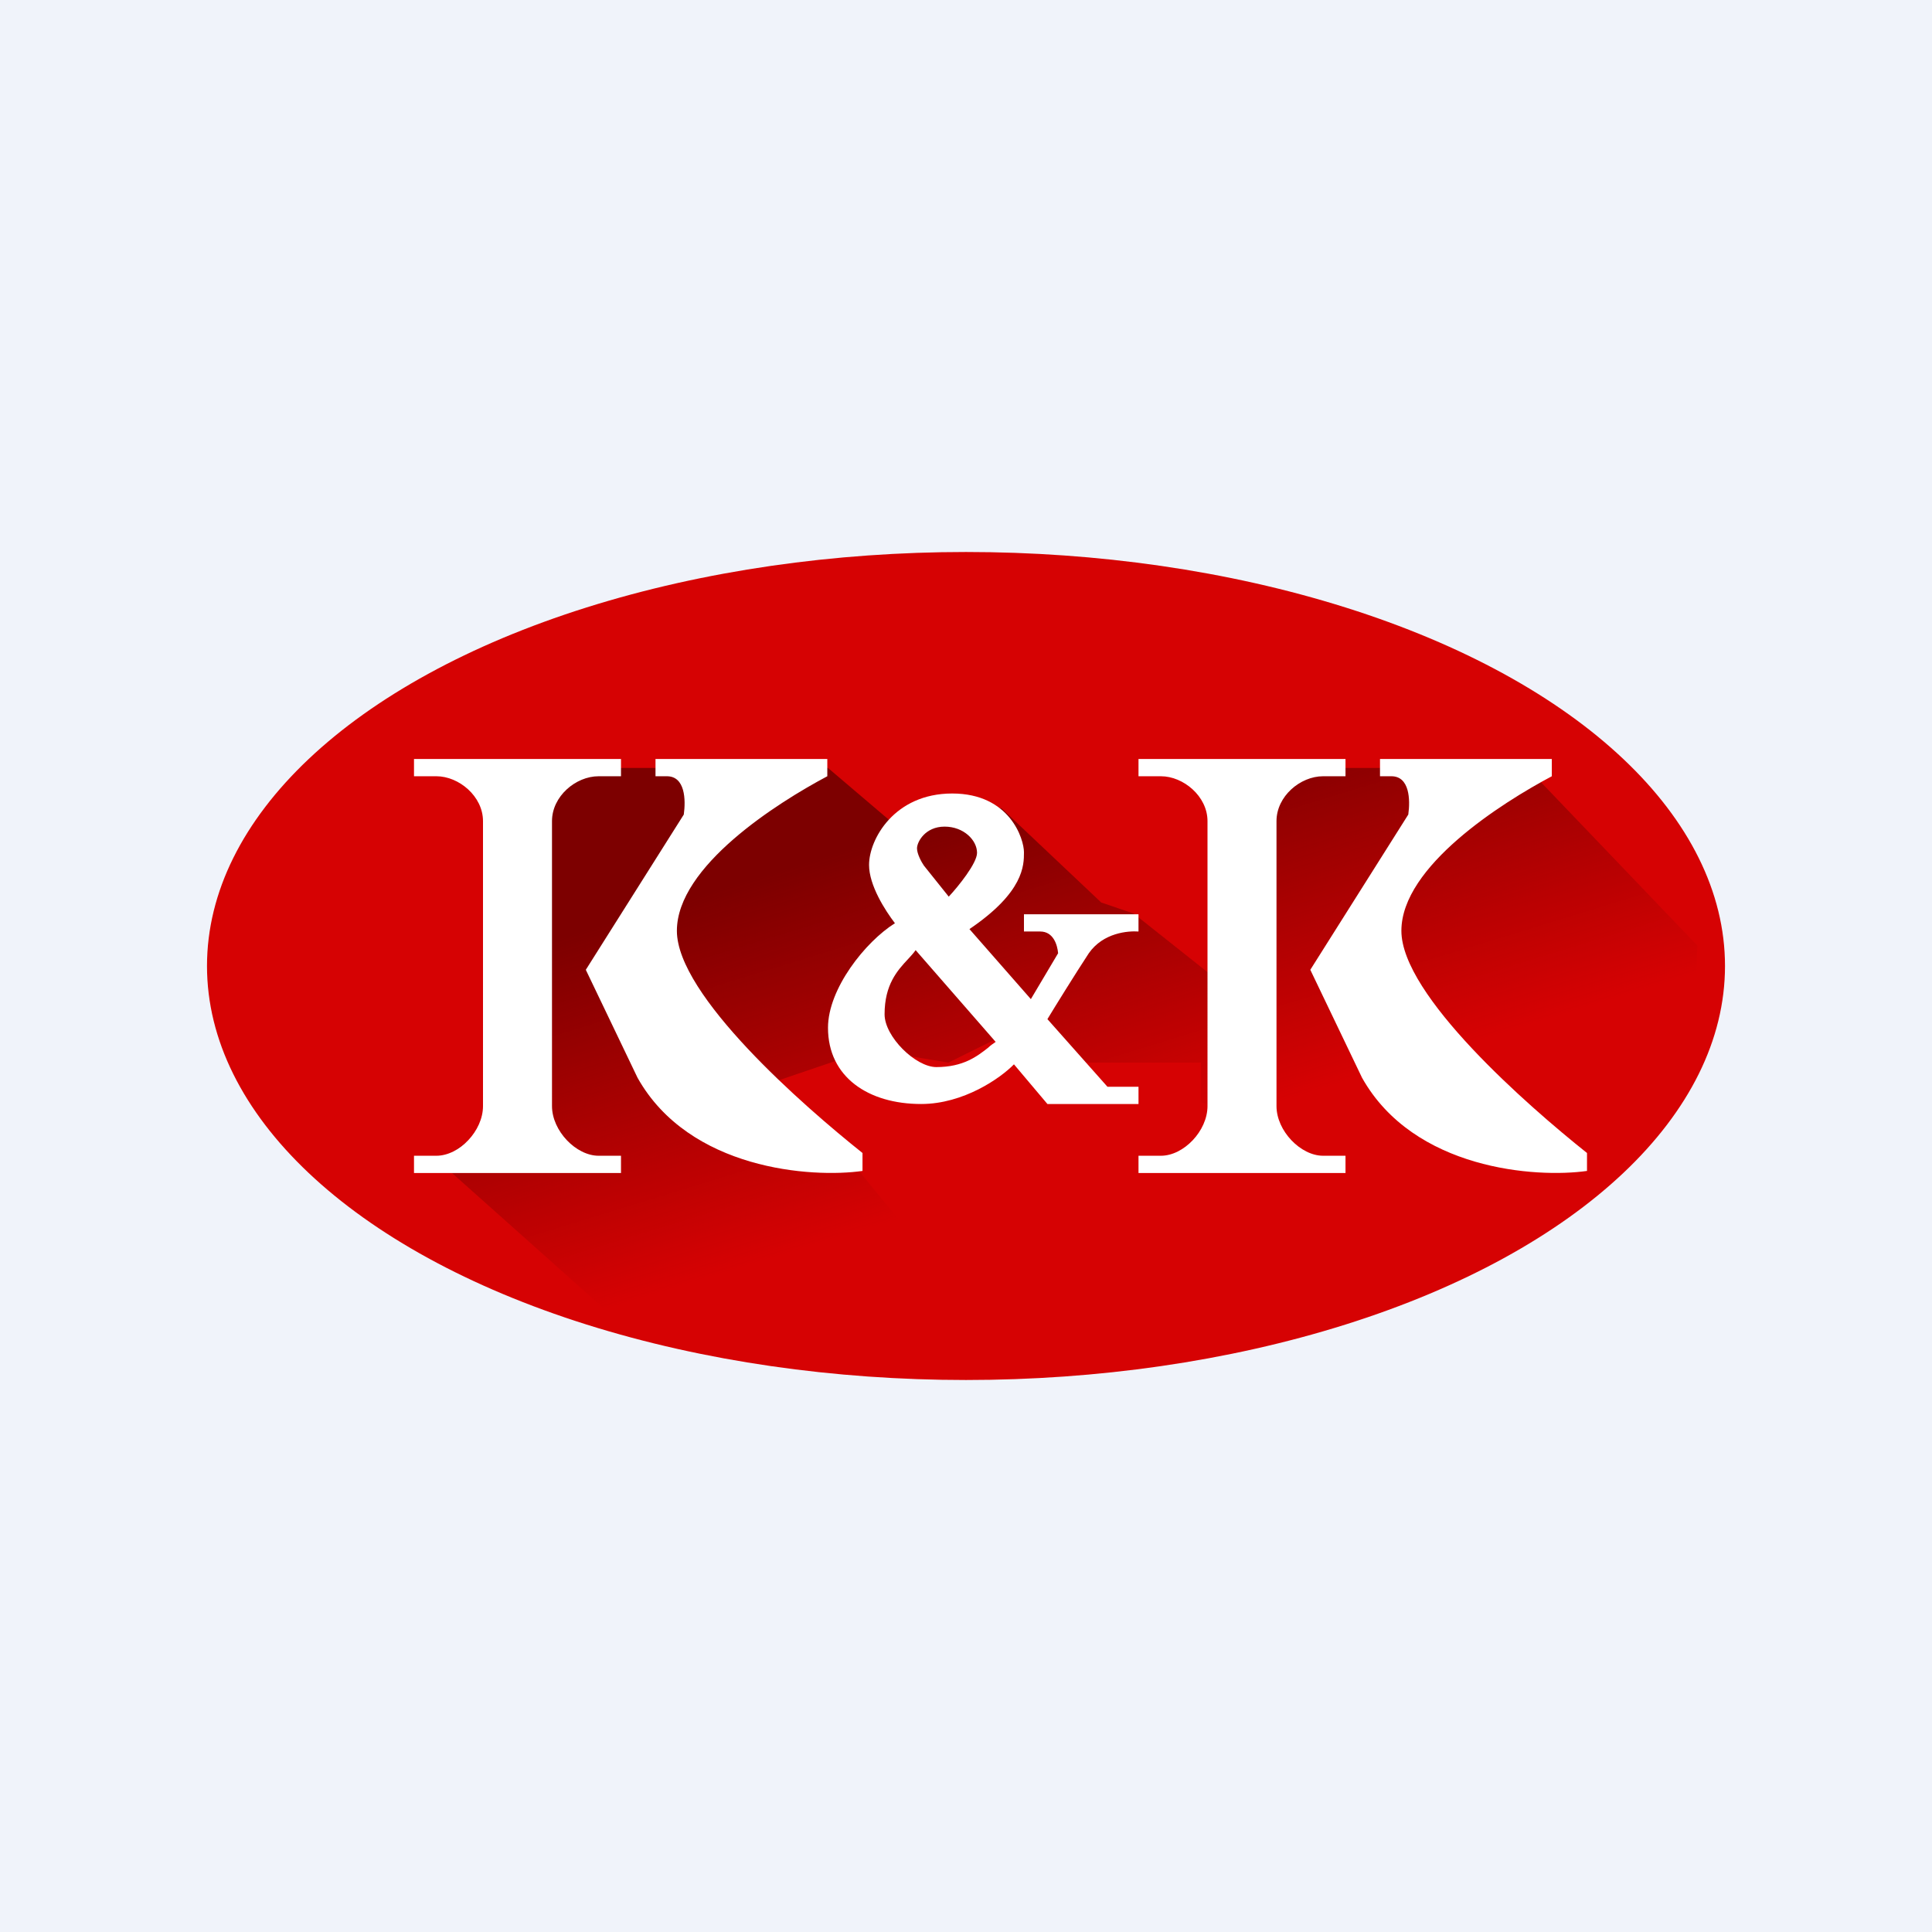
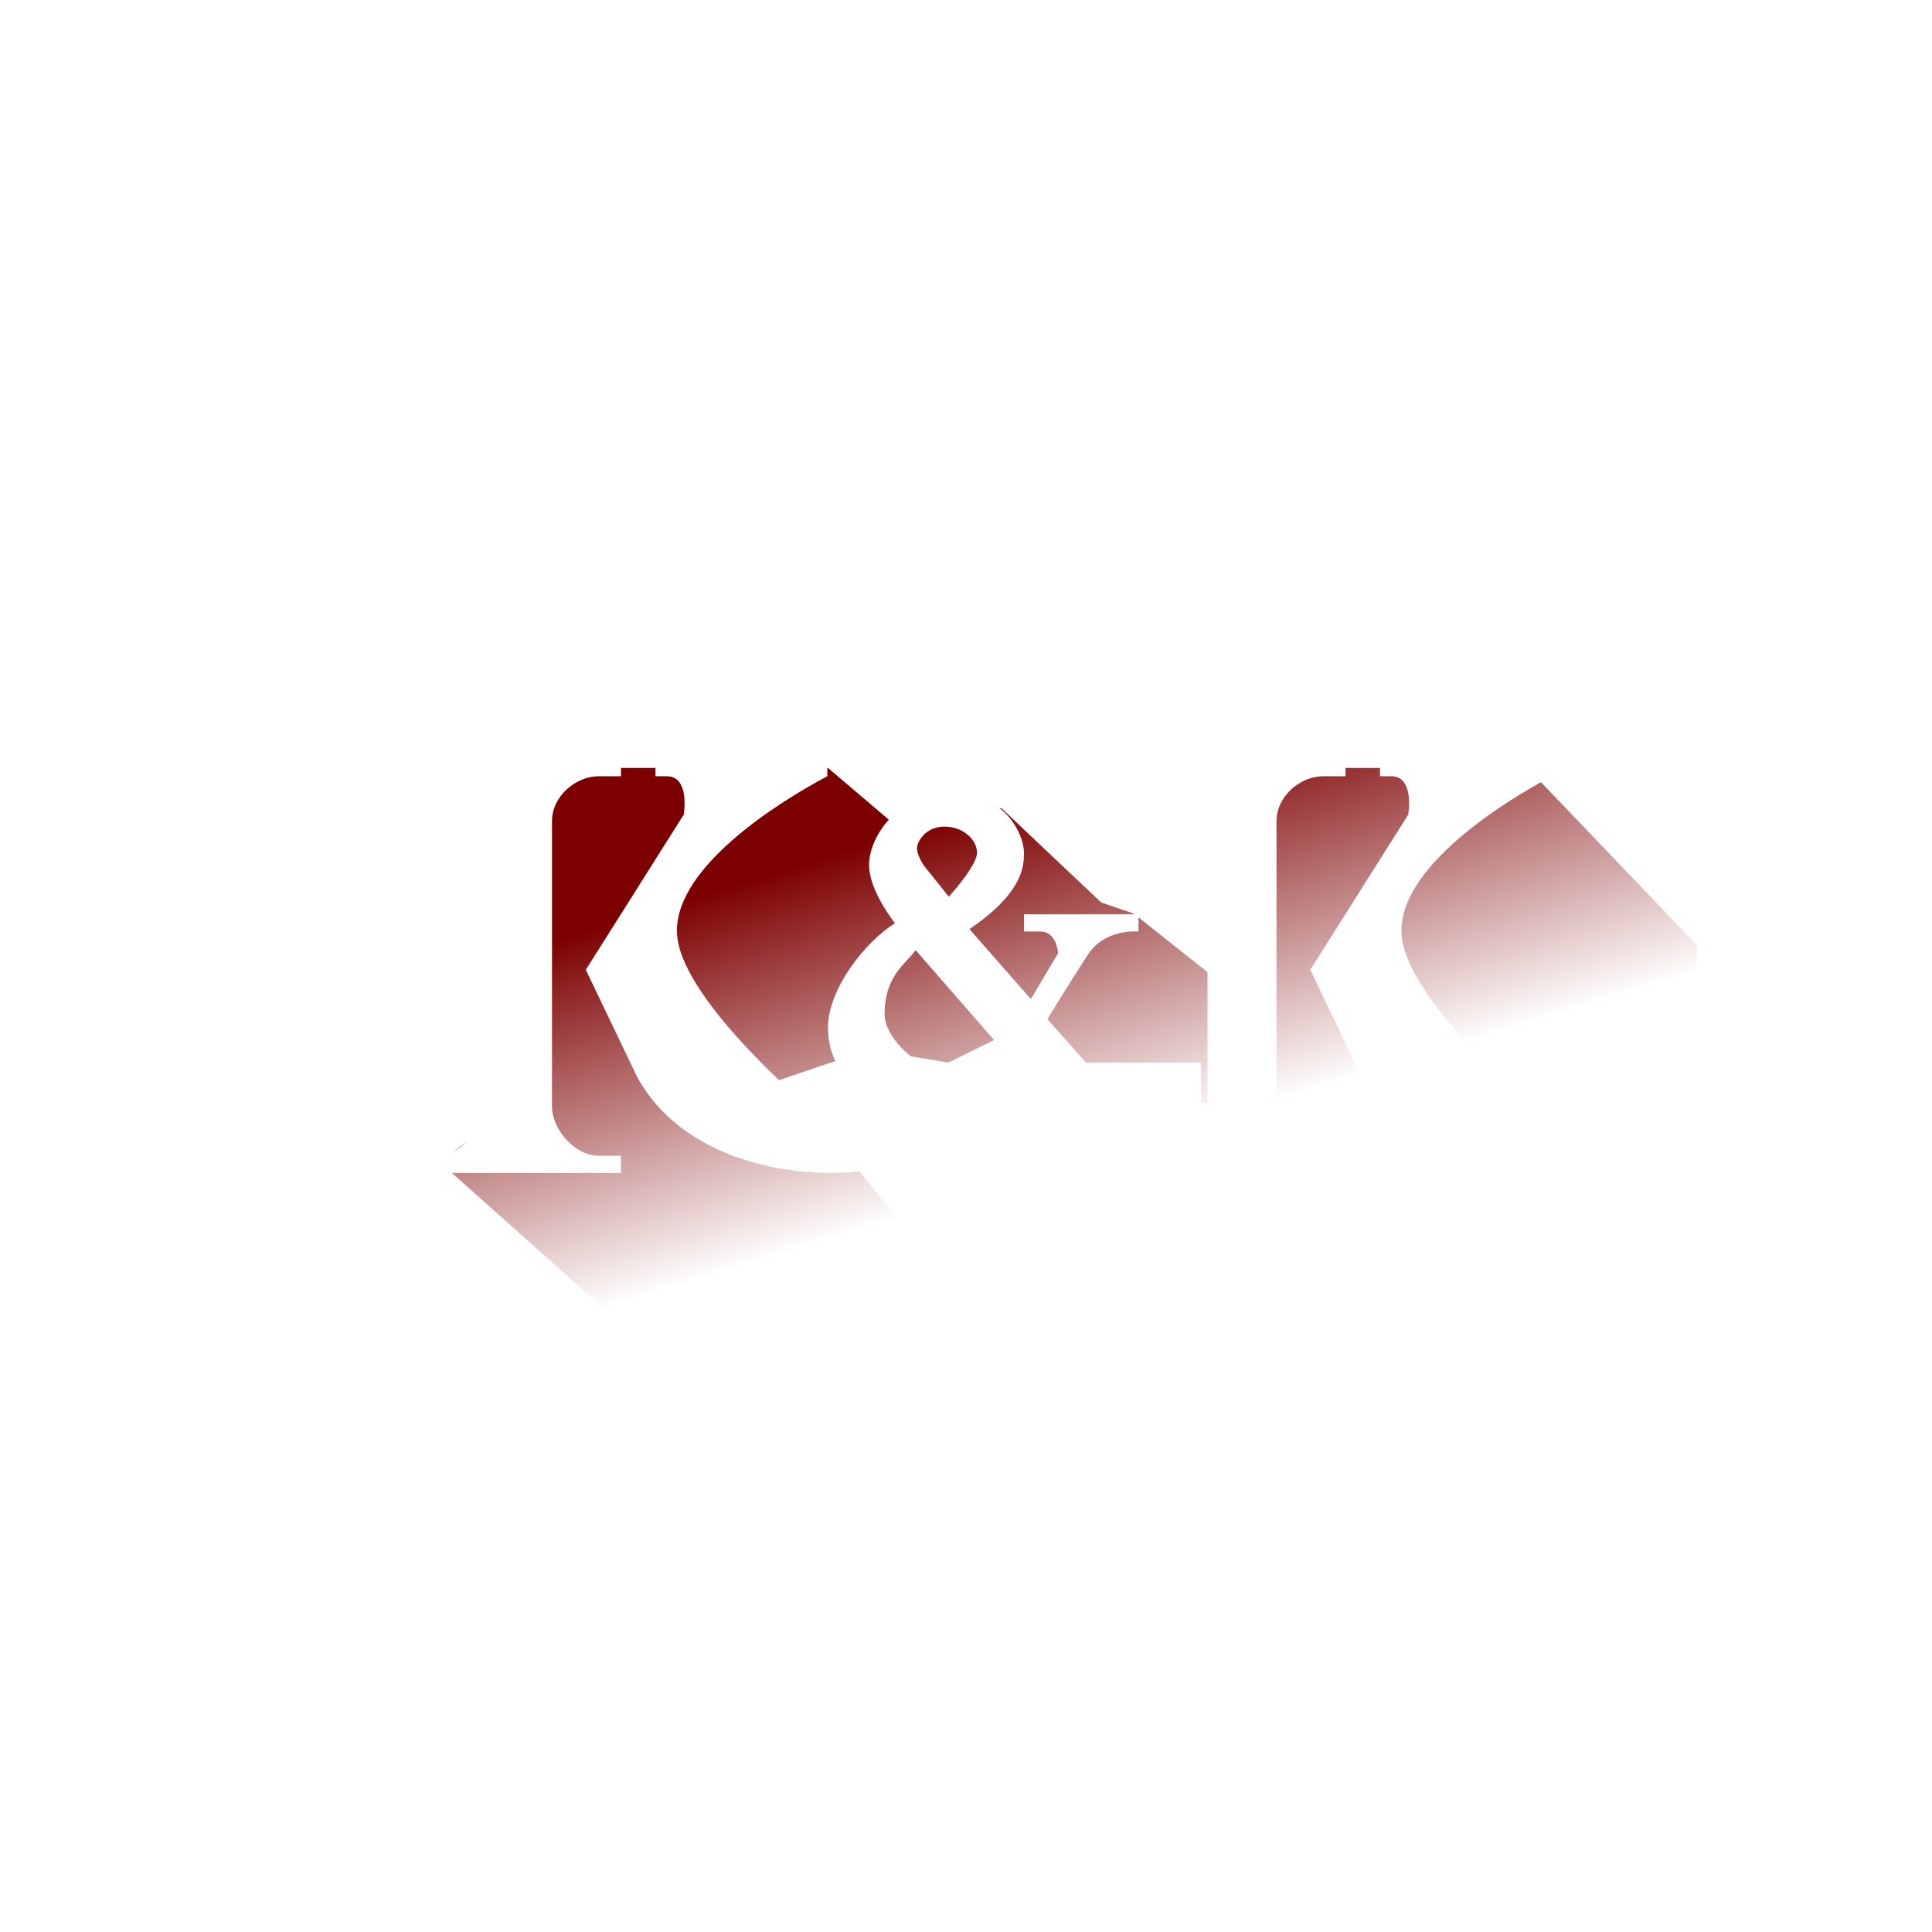
<svg xmlns="http://www.w3.org/2000/svg" width="56" height="56" viewBox="0 0 56 56">
-   <path fill="#F0F3FA" d="M0 0h56v56H0z" />
-   <ellipse cx="28" cy="28" rx="22" ry="12" fill="#D60203" />
+   <path fill="#F0F3FA" d="M0 0v56H0z" />
  <path d="M24.01 22.26h-8.09l-1.31 10.07-1.88 1.34 6.57 5.86h10.17l-5.09-6.22-2.54-1.75 3.36-1.14 2.29.38 1.98-.98 1.55.98h3.79v1.15l2.89.89 4.04-.9 7.07 3.53.39-8.06-4.93-5.15h-8.89v6.22l-2.52-2-.94-.32-2.89-2.73-1.27-.1-1.82.58L24 22.26Z" fill="url(#ab0jl3yg2)" />
  <path d="M19 22h4.98v.5c-1.45.77-4.36 2.61-4.36 4.48 0 1.87 3.66 5.07 5.38 6.44v.52c-1.47.21-5.02-.03-6.52-2.7l-1.5-3.13 2.84-4.5c.06-.43.04-1.11-.49-1.11H19V22Zm-7 0h6v.5h-.65c-.66 0-1.35.58-1.35 1.3v8.26c0 .72.7 1.44 1.35 1.44H18v.5h-6v-.5h.65c.66 0 1.35-.72 1.35-1.44V23.8c0-.72-.7-1.3-1.35-1.3H12V22Zm28 0h4.98v.5c-1.45.77-4.36 2.61-4.36 4.48 0 1.87 3.66 5.07 5.38 6.44v.52c-1.47.21-5.02-.03-6.52-2.7l-1.5-3.13 2.84-4.5c.06-.43.04-1.11-.49-1.11H40V22Zm-7 0h6v.5h-.65c-.66 0-1.35.58-1.35 1.3v8.26c0 .72.7 1.44 1.35 1.44H39v.5h-6v-.5h.65c.66 0 1.35-.72 1.35-1.44V23.8c0-.72-.7-1.3-1.35-1.3H33V22Zm0 4.5h-3.32v.5h.47c.39 0 .5.4.52.63l-.79 1.33-1.78-2.03c1.58-1.07 1.58-1.85 1.58-2.22v-.01c0-.37-.4-1.7-2.08-1.7-1.68 0-2.41 1.33-2.41 2.07 0 .59.46 1.31.75 1.69-.86.54-1.94 1.9-1.94 3.03 0 1.43 1.17 2.21 2.7 2.21 1.23 0 2.3-.75 2.69-1.15l.97 1.15H33v-.5h-.9l-1.74-1.96c.23-.38.8-1.3 1.2-1.91.42-.6 1.14-.65 1.44-.63v-.5Zm-5.5-.51-.72-.9c-.07-.1-.2-.34-.2-.5 0-.19.24-.63.8-.63.55 0 .94.39.94.76 0 .3-.54.97-.82 1.27Zm-.96 1.55 2.32 2.66c-.07.05-.15.1-.22.17-.32.25-.72.56-1.5.56-.6 0-1.5-.88-1.5-1.53 0-.86.37-1.27.68-1.6.08-.09.16-.17.22-.26Z" fill="#fff" />
  <defs>
    <linearGradient id="ab0jl3yg2" x1="23.7" y1="24.9" x2="28.31" y2="39.88" gradientUnits="userSpaceOnUse">
      <stop stop-color="#7D0000" />
      <stop offset=".68" stop-color="#7D0000" stop-opacity="0" />
    </linearGradient>
  </defs>
</svg>